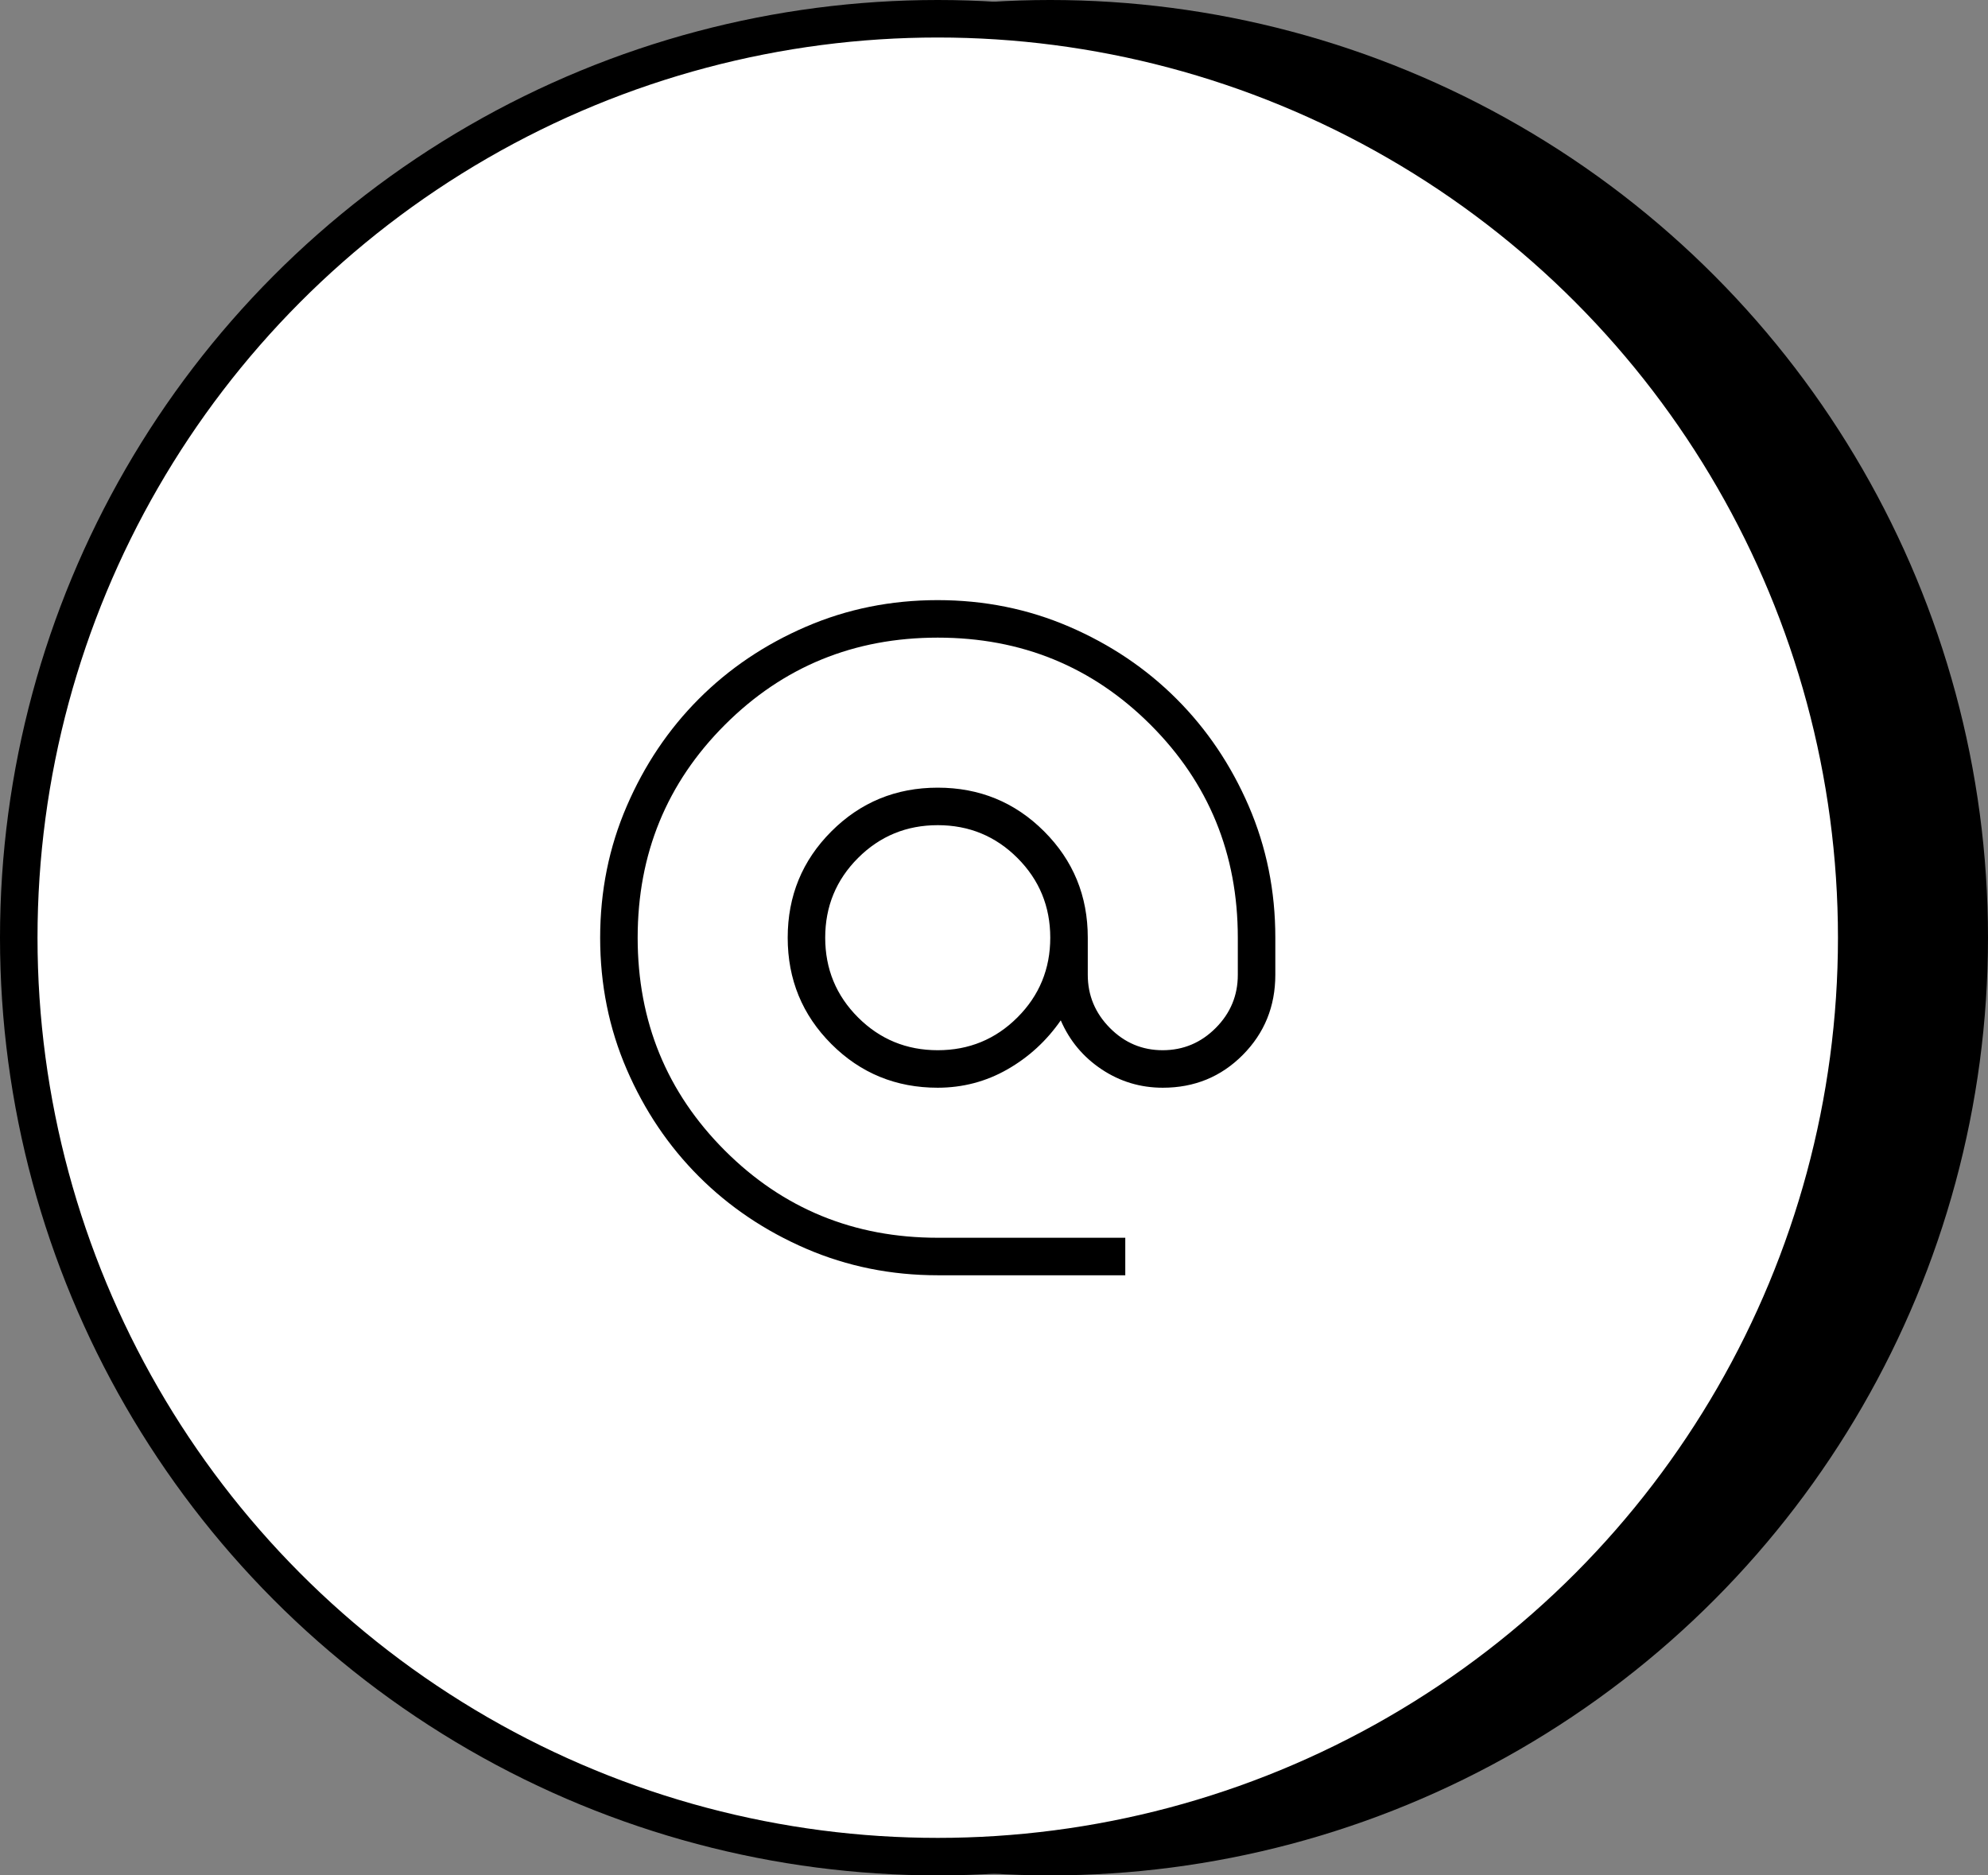
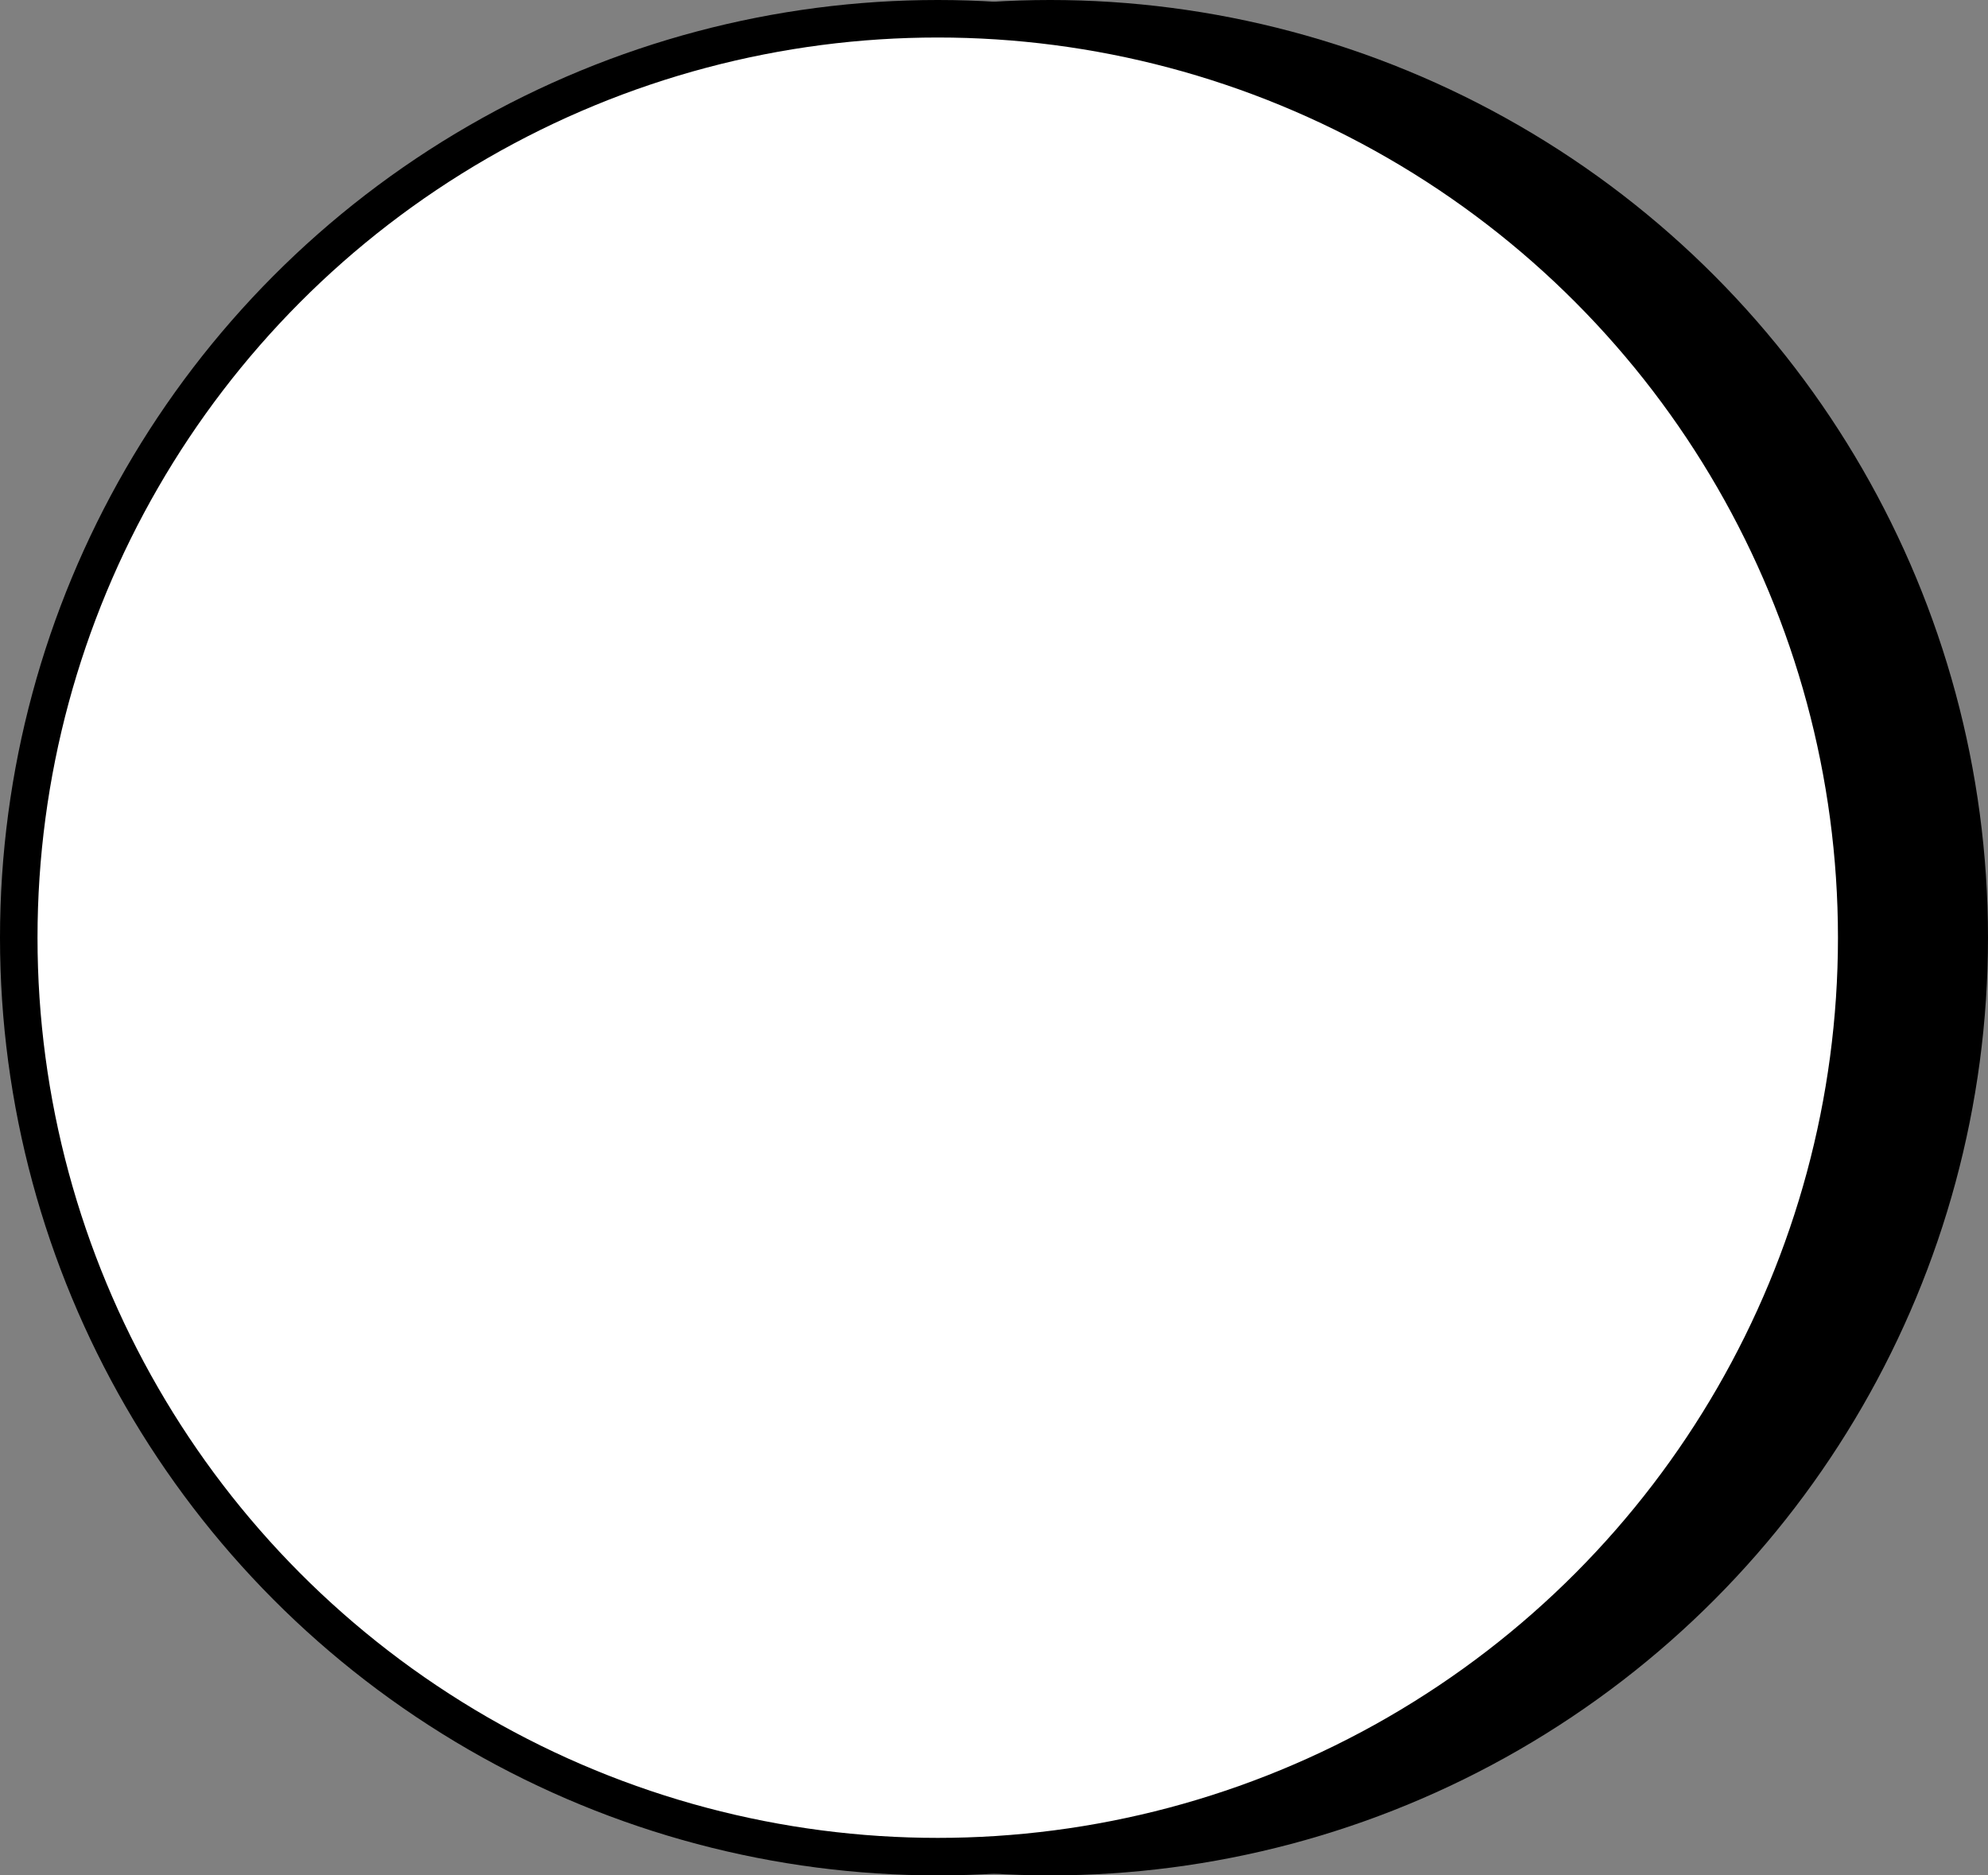
<svg xmlns="http://www.w3.org/2000/svg" width="53" height="50" viewBox="0 0 53 50" fill="none">
  <rect x="0" y="0" width="53" height="50" fill="#808080" stroke="none" />
  <circle cx="28" cy="25" r="25" fill="black" />
  <circle cx="25" cy="25" r="24.5" fill="white" stroke="black" />
-   <path d="M25 34C23.757 34 22.588 33.764 21.493 33.292C20.398 32.819 19.445 32.178 18.634 31.368C17.823 30.558 17.182 29.606 16.709 28.512C16.236 27.418 16 26.248 16 25.003C16 23.758 16.236 22.588 16.709 21.493C17.181 20.398 17.821 19.445 18.63 18.634C19.439 17.823 20.391 17.182 21.487 16.709C22.583 16.236 23.753 16 24.997 16C26.241 16 27.411 16.236 28.507 16.709C29.603 17.182 30.556 17.823 31.366 18.633C32.176 19.443 32.818 20.395 33.291 21.49C33.764 22.585 34.001 23.755 34 25V25.989C34 26.831 33.711 27.543 33.132 28.126C32.553 28.709 31.843 29 31 29C30.404 29 29.861 28.837 29.37 28.51C28.879 28.183 28.515 27.748 28.28 27.204C27.9 27.751 27.425 28.187 26.855 28.512C26.285 28.837 25.667 28.999 25 29C23.886 29 22.941 28.612 22.165 27.836C21.388 27.059 21 26.113 21 25C21 23.887 21.388 22.942 22.165 22.165C22.942 21.388 23.887 21 25 21C26.113 21 27.059 21.388 27.836 22.165C28.613 22.942 29.001 23.887 29 25V25.989C29 26.537 29.196 27.009 29.589 27.406C29.982 27.803 30.452 28.001 31 28C31.548 27.999 32.019 27.801 32.412 27.406C32.805 27.011 33.001 26.538 33 25.988V25C33 22.767 32.225 20.875 30.675 19.325C29.125 17.775 27.233 17 25 17C22.767 17 20.875 17.775 19.325 19.325C17.775 20.875 17 22.767 17 25C17 27.233 17.775 29.125 19.325 30.675C20.875 32.225 22.767 33 25 33H30V34H25ZM25 28C25.833 28 26.542 27.708 27.125 27.125C27.708 26.542 28 25.833 28 25C28 24.167 27.708 23.458 27.125 22.875C26.542 22.292 25.833 22 25 22C24.167 22 23.458 22.292 22.875 22.875C22.292 23.458 22 24.167 22 25C22 25.833 22.292 26.542 22.875 27.125C23.458 27.708 24.167 28 25 28Z" fill="black" />
</svg>